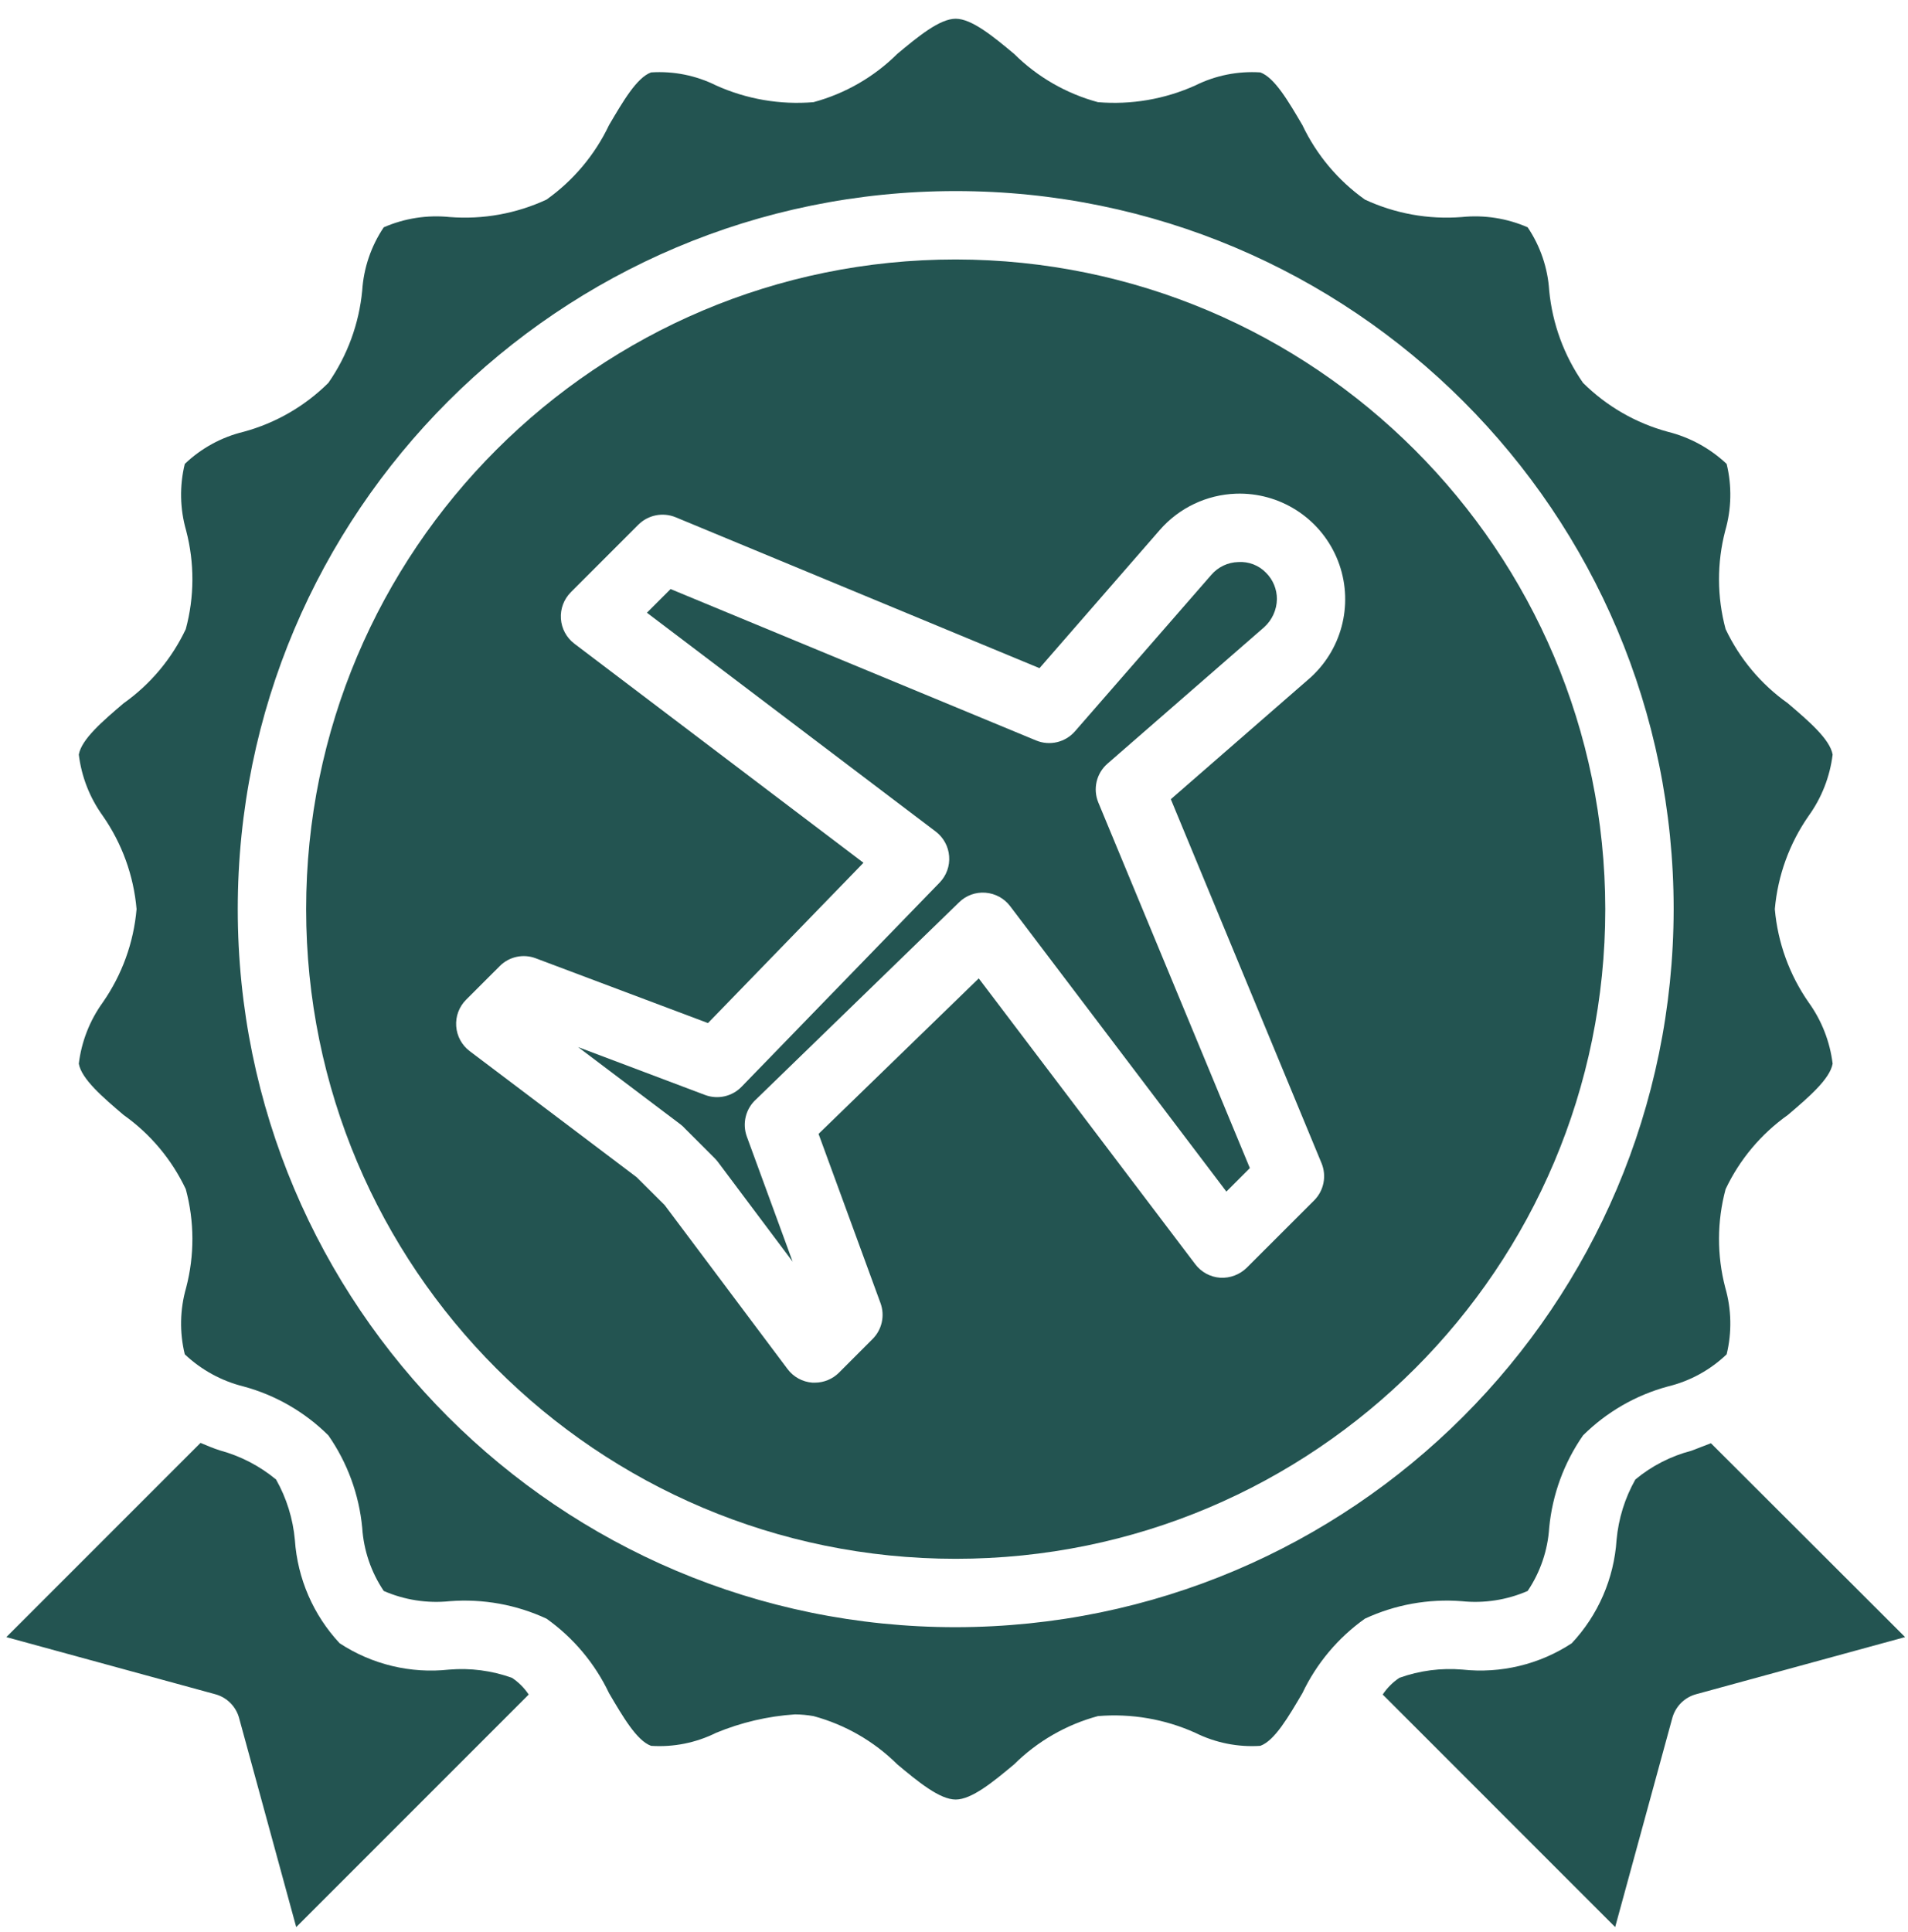
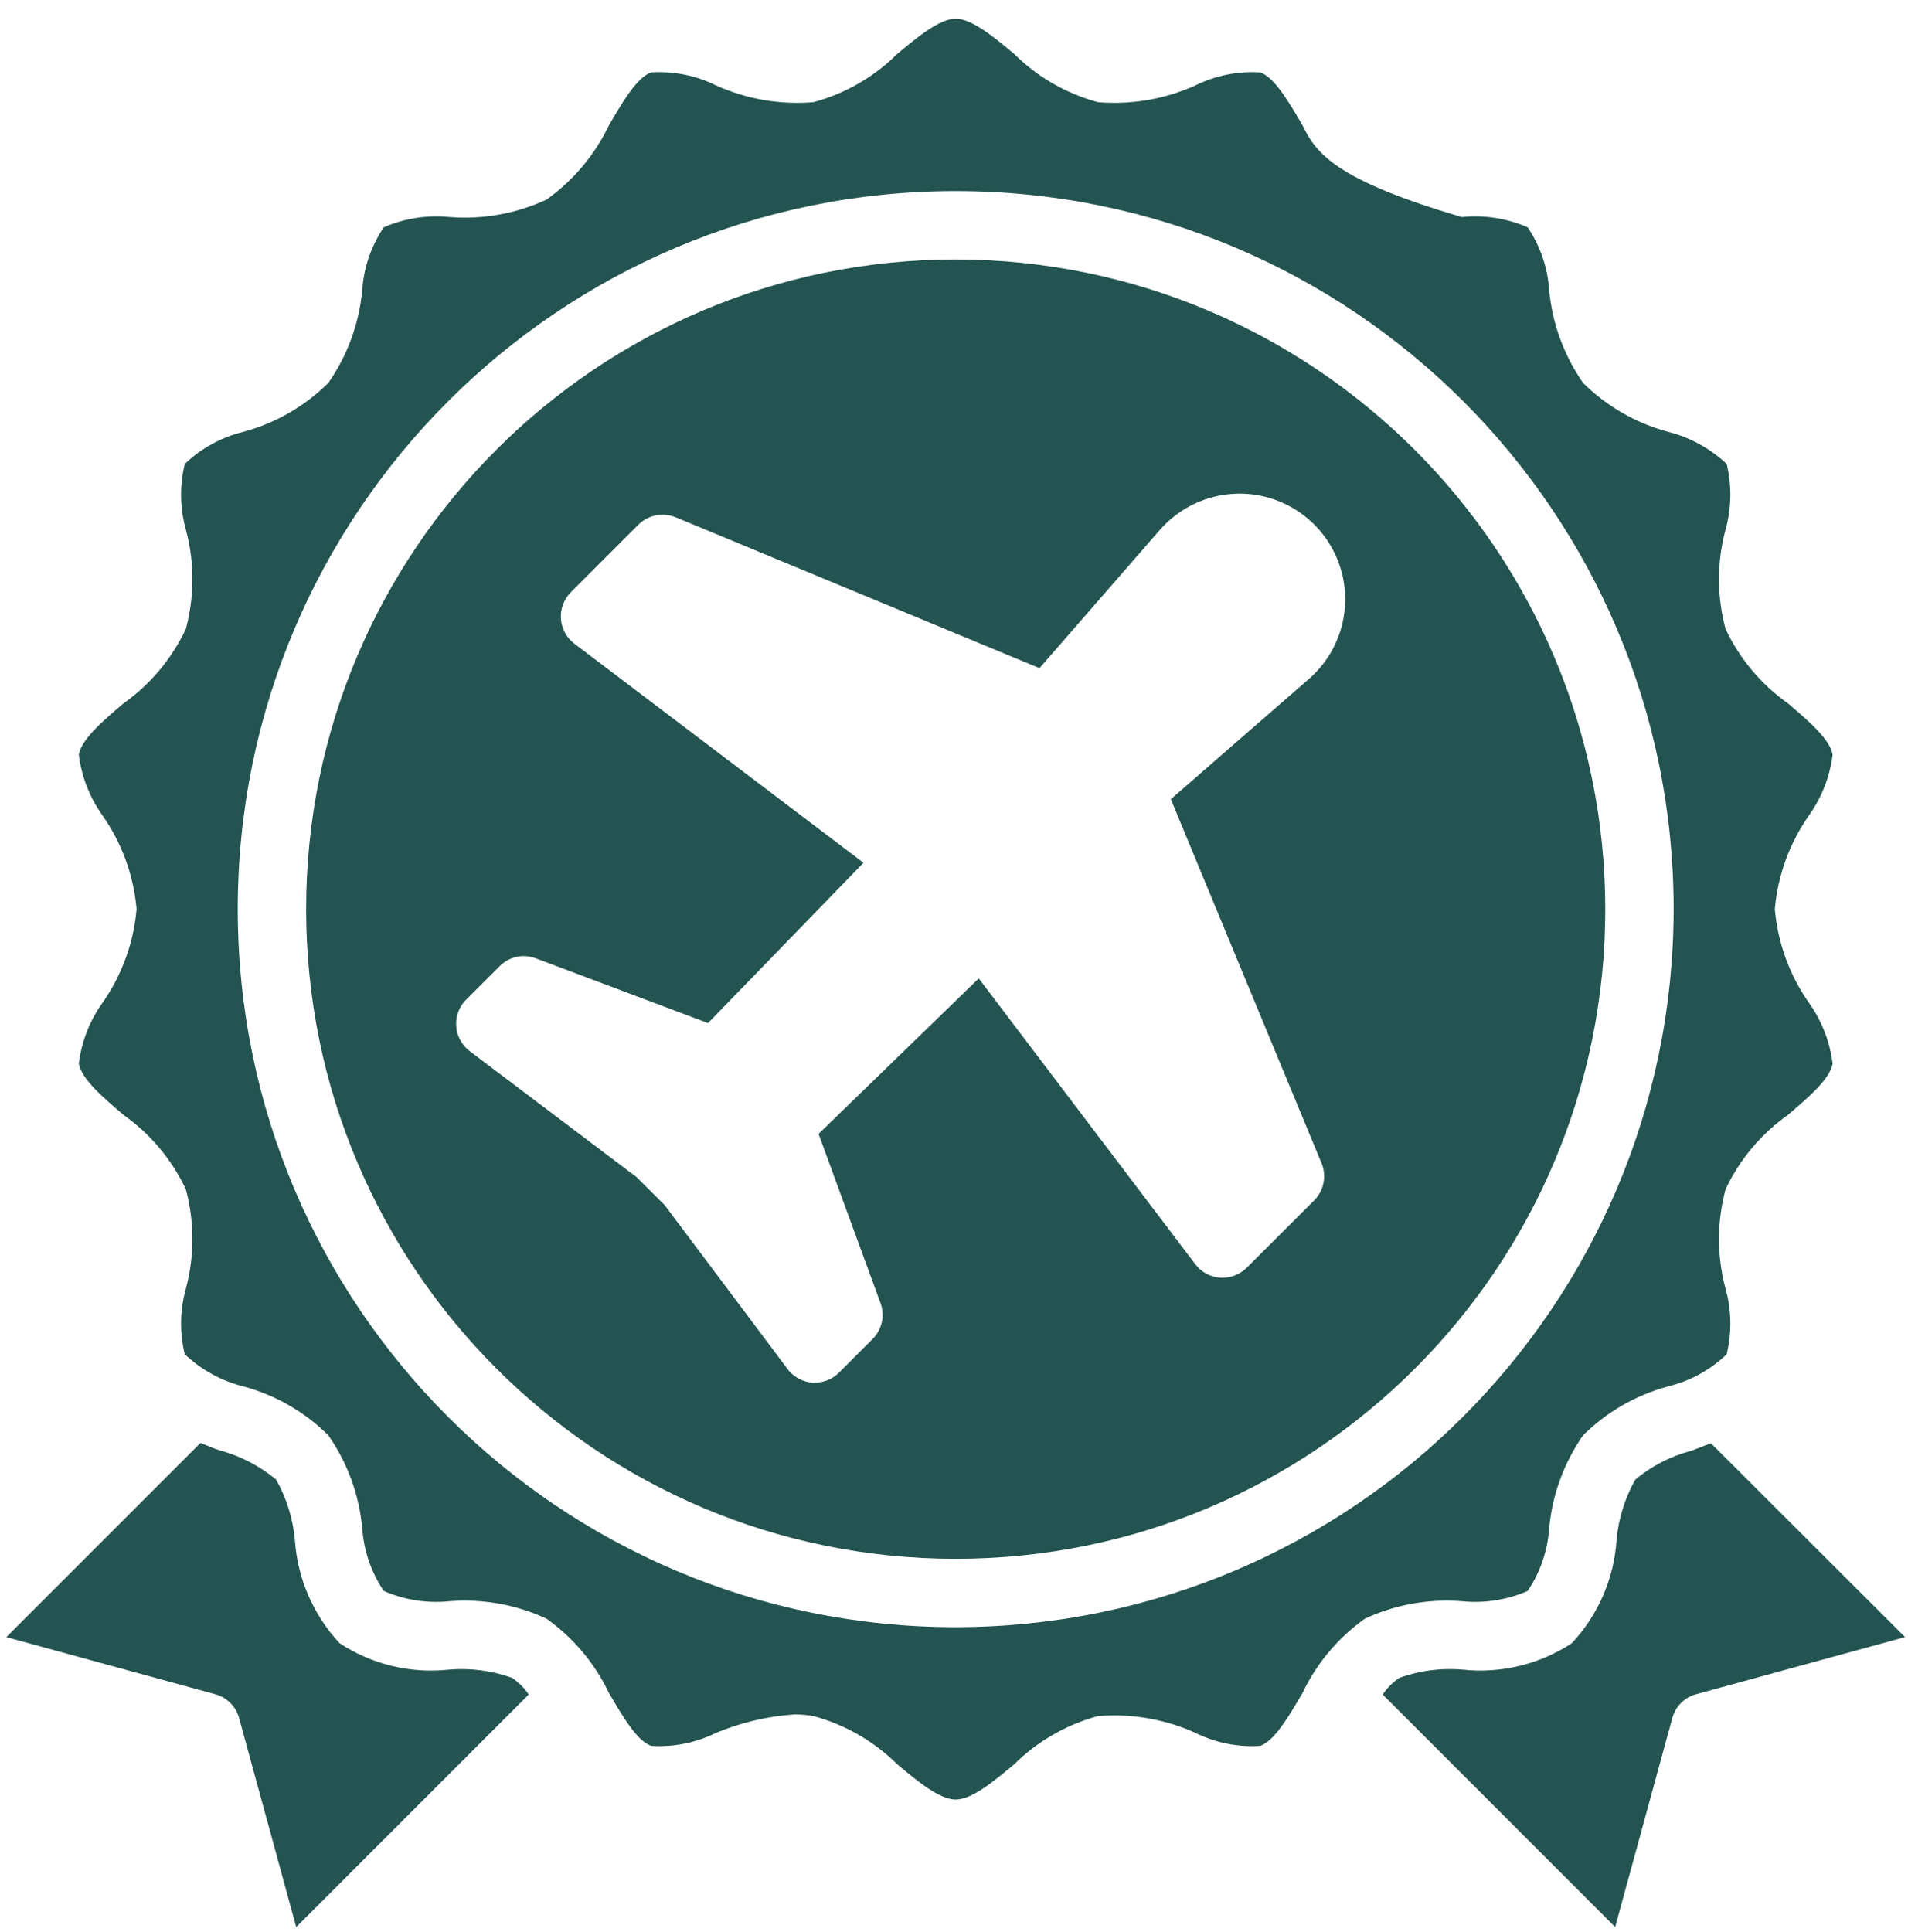
<svg xmlns="http://www.w3.org/2000/svg" width="80" height="81" viewBox="0 0 80 81" fill="none">
  <g clip-path="url(#clip0_456_2049)">
-     <path d="M64.053 66.695C64.584 65.906 64.895 64.991 64.956 64.043C65.089 62.652 65.577 61.319 66.375 60.173C67.363 59.193 68.588 58.486 69.93 58.123C70.857 57.899 71.707 57.434 72.396 56.775C72.62 55.854 72.6 54.891 72.338 53.98C71.984 52.626 71.989 51.203 72.352 49.852C72.94 48.608 73.839 47.537 74.962 46.741C75.836 45.996 76.725 45.236 76.84 44.591C76.726 43.665 76.381 42.782 75.836 42.025C75.028 40.867 74.539 39.518 74.416 38.112C74.539 36.706 75.028 35.356 75.836 34.199C76.381 33.441 76.726 32.559 76.84 31.633C76.725 30.987 75.836 30.228 74.962 29.483C73.839 28.687 72.94 27.616 72.352 26.372C71.989 25.021 71.984 23.598 72.338 22.244C72.6 21.333 72.62 20.37 72.396 19.448C71.703 18.795 70.854 18.331 69.93 18.101C68.588 17.737 67.363 17.031 66.375 16.051C65.577 14.905 65.089 13.572 64.956 12.181C64.895 11.233 64.584 10.317 64.053 9.529C63.184 9.15 62.23 9.002 61.287 9.099C59.894 9.208 58.497 8.956 57.23 8.368C56.103 7.567 55.2 6.492 54.607 5.243C54.033 4.269 53.446 3.251 52.843 3.035C51.904 2.974 50.964 3.161 50.12 3.581C48.84 4.158 47.434 4.4 46.035 4.283C44.709 3.925 43.499 3.229 42.523 2.261C41.648 1.531 40.745 0.785 40.071 0.785C39.398 0.785 38.495 1.531 37.62 2.261C36.645 3.229 35.434 3.925 34.109 4.283C32.709 4.4 31.303 4.158 30.023 3.581C29.179 3.161 28.24 2.974 27.3 3.035C26.698 3.251 26.11 4.269 25.537 5.243C24.943 6.492 24.04 7.567 22.914 8.368C21.647 8.956 20.25 9.208 18.857 9.099C17.913 9.002 16.96 9.15 16.09 9.529C15.559 10.317 15.248 11.233 15.187 12.181C15.055 13.572 14.566 14.905 13.768 16.051C12.781 17.031 11.556 17.737 10.214 18.101C9.287 18.325 8.436 18.79 7.748 19.448C7.523 20.37 7.543 21.333 7.805 22.244C8.159 23.598 8.154 25.021 7.79 26.372C7.203 27.616 6.305 28.687 5.182 29.483C4.308 30.228 3.419 30.987 3.304 31.633C3.417 32.559 3.762 33.441 4.308 34.199C5.115 35.356 5.605 36.706 5.726 38.112C5.605 39.518 5.115 40.867 4.308 42.025C3.762 42.782 3.417 43.665 3.304 44.591C3.419 45.236 4.308 45.996 5.182 46.741C6.305 47.537 7.203 48.608 7.79 49.852C8.154 51.203 8.159 52.626 7.805 53.98C7.543 54.891 7.523 55.854 7.748 56.775C8.44 57.429 9.289 57.893 10.214 58.123C11.556 58.486 12.781 59.193 13.768 60.173C14.566 61.319 15.055 62.652 15.187 64.043C15.248 64.991 15.559 65.906 16.09 66.695C16.96 67.074 17.913 67.222 18.857 67.124C20.25 67.016 21.647 67.268 22.914 67.856C24.04 68.656 24.943 69.732 25.537 70.981C26.11 71.955 26.698 72.973 27.3 73.188C28.24 73.25 29.179 73.062 30.023 72.643C31.078 72.206 32.196 71.944 33.335 71.869C33.594 71.872 33.853 71.896 34.109 71.941C35.434 72.299 36.645 72.995 37.62 73.962C38.495 74.693 39.398 75.439 40.071 75.439C40.745 75.439 41.648 74.693 42.523 73.962C43.499 72.995 44.709 72.299 46.035 71.941C47.434 71.824 48.84 72.066 50.12 72.643C50.964 73.062 51.904 73.25 52.843 73.188C53.446 72.973 54.033 71.955 54.607 70.981C55.2 69.732 56.103 68.656 57.23 67.856C58.497 67.268 59.894 67.016 61.287 67.124C62.23 67.222 63.184 67.074 64.053 66.695ZM40.071 68.214C23.447 68.214 9.969 54.737 9.969 38.112C9.969 21.487 23.447 8.01 40.071 8.01C56.697 8.01 70.174 21.487 70.174 38.112C70.155 54.729 56.689 68.195 40.071 68.214Z" fill="#235451" />
-     <path d="M51.919 23.562C51.484 23.573 51.075 23.767 50.791 24.096L45.072 30.658C44.667 31.123 44.011 31.277 43.441 31.041L28.117 24.694L27.124 25.686L39.233 34.86C39.56 35.108 39.766 35.485 39.796 35.894C39.828 36.304 39.682 36.707 39.395 37.002L31.105 45.546C30.709 45.965 30.1 46.105 29.56 45.902L24.239 43.895L28.52 47.126C28.598 47.184 28.67 47.251 28.735 47.325L29.972 48.561C30.019 48.608 30.063 48.66 30.104 48.714L33.234 52.89L31.313 47.645C31.113 47.094 31.266 46.477 31.703 46.085L40.215 37.825C40.508 37.536 40.913 37.39 41.323 37.424C41.732 37.456 42.108 37.662 42.355 37.989L51.42 49.952L52.405 48.968L46.052 33.644C45.816 33.075 45.97 32.419 46.434 32.015L53.006 26.292C53.338 25.991 53.532 25.566 53.539 25.117C53.541 24.702 53.377 24.303 53.083 24.011C52.78 23.698 52.354 23.533 51.919 23.562Z" fill="#235451" />
+     <path d="M64.053 66.695C64.584 65.906 64.895 64.991 64.956 64.043C65.089 62.652 65.577 61.319 66.375 60.173C67.363 59.193 68.588 58.486 69.93 58.123C70.857 57.899 71.707 57.434 72.396 56.775C72.62 55.854 72.6 54.891 72.338 53.98C71.984 52.626 71.989 51.203 72.352 49.852C72.94 48.608 73.839 47.537 74.962 46.741C75.836 45.996 76.725 45.236 76.84 44.591C76.726 43.665 76.381 42.782 75.836 42.025C75.028 40.867 74.539 39.518 74.416 38.112C74.539 36.706 75.028 35.356 75.836 34.199C76.381 33.441 76.726 32.559 76.84 31.633C76.725 30.987 75.836 30.228 74.962 29.483C73.839 28.687 72.94 27.616 72.352 26.372C71.989 25.021 71.984 23.598 72.338 22.244C72.6 21.333 72.62 20.37 72.396 19.448C71.703 18.795 70.854 18.331 69.93 18.101C68.588 17.737 67.363 17.031 66.375 16.051C65.577 14.905 65.089 13.572 64.956 12.181C64.895 11.233 64.584 10.317 64.053 9.529C63.184 9.15 62.23 9.002 61.287 9.099C56.103 7.567 55.2 6.492 54.607 5.243C54.033 4.269 53.446 3.251 52.843 3.035C51.904 2.974 50.964 3.161 50.12 3.581C48.84 4.158 47.434 4.4 46.035 4.283C44.709 3.925 43.499 3.229 42.523 2.261C41.648 1.531 40.745 0.785 40.071 0.785C39.398 0.785 38.495 1.531 37.62 2.261C36.645 3.229 35.434 3.925 34.109 4.283C32.709 4.4 31.303 4.158 30.023 3.581C29.179 3.161 28.24 2.974 27.3 3.035C26.698 3.251 26.11 4.269 25.537 5.243C24.943 6.492 24.04 7.567 22.914 8.368C21.647 8.956 20.25 9.208 18.857 9.099C17.913 9.002 16.96 9.15 16.09 9.529C15.559 10.317 15.248 11.233 15.187 12.181C15.055 13.572 14.566 14.905 13.768 16.051C12.781 17.031 11.556 17.737 10.214 18.101C9.287 18.325 8.436 18.79 7.748 19.448C7.523 20.37 7.543 21.333 7.805 22.244C8.159 23.598 8.154 25.021 7.79 26.372C7.203 27.616 6.305 28.687 5.182 29.483C4.308 30.228 3.419 30.987 3.304 31.633C3.417 32.559 3.762 33.441 4.308 34.199C5.115 35.356 5.605 36.706 5.726 38.112C5.605 39.518 5.115 40.867 4.308 42.025C3.762 42.782 3.417 43.665 3.304 44.591C3.419 45.236 4.308 45.996 5.182 46.741C6.305 47.537 7.203 48.608 7.79 49.852C8.154 51.203 8.159 52.626 7.805 53.98C7.543 54.891 7.523 55.854 7.748 56.775C8.44 57.429 9.289 57.893 10.214 58.123C11.556 58.486 12.781 59.193 13.768 60.173C14.566 61.319 15.055 62.652 15.187 64.043C15.248 64.991 15.559 65.906 16.09 66.695C16.96 67.074 17.913 67.222 18.857 67.124C20.25 67.016 21.647 67.268 22.914 67.856C24.04 68.656 24.943 69.732 25.537 70.981C26.11 71.955 26.698 72.973 27.3 73.188C28.24 73.25 29.179 73.062 30.023 72.643C31.078 72.206 32.196 71.944 33.335 71.869C33.594 71.872 33.853 71.896 34.109 71.941C35.434 72.299 36.645 72.995 37.62 73.962C38.495 74.693 39.398 75.439 40.071 75.439C40.745 75.439 41.648 74.693 42.523 73.962C43.499 72.995 44.709 72.299 46.035 71.941C47.434 71.824 48.84 72.066 50.12 72.643C50.964 73.062 51.904 73.25 52.843 73.188C53.446 72.973 54.033 71.955 54.607 70.981C55.2 69.732 56.103 68.656 57.23 67.856C58.497 67.268 59.894 67.016 61.287 67.124C62.23 67.222 63.184 67.074 64.053 66.695ZM40.071 68.214C23.447 68.214 9.969 54.737 9.969 38.112C9.969 21.487 23.447 8.01 40.071 8.01C56.697 8.01 70.174 21.487 70.174 38.112C70.155 54.729 56.689 68.195 40.071 68.214Z" fill="#235451" />
    <path d="M40.071 10.877C25.03 10.877 12.836 23.07 12.836 38.112C12.836 53.154 25.03 65.347 40.071 65.347C55.113 65.347 67.307 53.154 67.307 38.112C67.291 23.077 55.106 10.894 40.071 10.877ZM55.41 48.761C55.631 49.297 55.509 49.914 55.099 50.324L52.273 53.147C51.977 53.436 51.574 53.588 51.161 53.564C50.748 53.536 50.367 53.33 50.117 52.999L41.038 41.016L34.321 47.534L36.918 54.627C37.11 55.151 36.981 55.739 36.586 56.133L35.178 57.543C34.91 57.811 34.545 57.963 34.165 57.963C34.13 57.963 34.096 57.963 34.063 57.963C33.648 57.932 33.266 57.723 33.018 57.389L27.869 50.52L26.69 49.347L19.694 44.065C19.363 43.815 19.157 43.434 19.128 43.021C19.098 42.607 19.25 42.201 19.544 41.908L20.951 40.502C21.348 40.101 21.943 39.973 22.469 40.175L29.685 42.889L36.204 36.169L24.076 26.979C23.749 26.728 23.545 26.348 23.518 25.936C23.49 25.524 23.642 25.121 23.933 24.828L26.767 21.994C27.177 21.586 27.793 21.464 28.329 21.684L43.585 28.01L48.629 22.217C49.438 21.289 50.595 20.738 51.826 20.696C53.643 20.635 55.312 21.691 56.036 23.358C56.76 25.026 56.391 26.966 55.106 28.252C55.025 28.334 54.941 28.413 54.852 28.487L49.091 33.504L55.41 48.761Z" fill="#235451" />
    <path d="M21.465 70.336C20.621 70.034 19.722 69.916 18.828 69.992C17.218 70.168 15.596 69.778 14.241 68.888C13.136 67.704 12.474 66.175 12.364 64.56C12.284 63.667 12.015 62.802 11.575 62.023C10.887 61.453 10.085 61.038 9.224 60.804C8.952 60.718 8.679 60.603 8.407 60.488L0.265 68.63L9.024 71.024C9.513 71.155 9.896 71.538 10.027 72.028L12.42 80.786L22.168 71.038C21.983 70.76 21.745 70.521 21.465 70.336Z" fill="#235451" />
    <path d="M71.737 60.502C71.464 60.602 71.191 60.717 70.919 60.817C70.057 61.041 69.254 61.452 68.569 62.022C68.128 62.801 67.86 63.666 67.78 64.559C67.673 66.175 67.009 67.705 65.902 68.887C64.548 69.777 62.926 70.166 61.315 69.991C60.422 69.915 59.522 70.033 58.677 70.335C58.399 70.52 58.16 70.759 57.975 71.037L67.722 80.785L70.116 72.027C70.248 71.537 70.63 71.154 71.12 71.023L79.878 68.629L71.737 60.502Z" fill="#235451" />
  </g>
  <defs>
    <clipPath id="clip0_456_2049">
      <rect width="80" height="80" fill="white" transform="translate(0 0.785)" />
    </clipPath>
  </defs>
</svg>